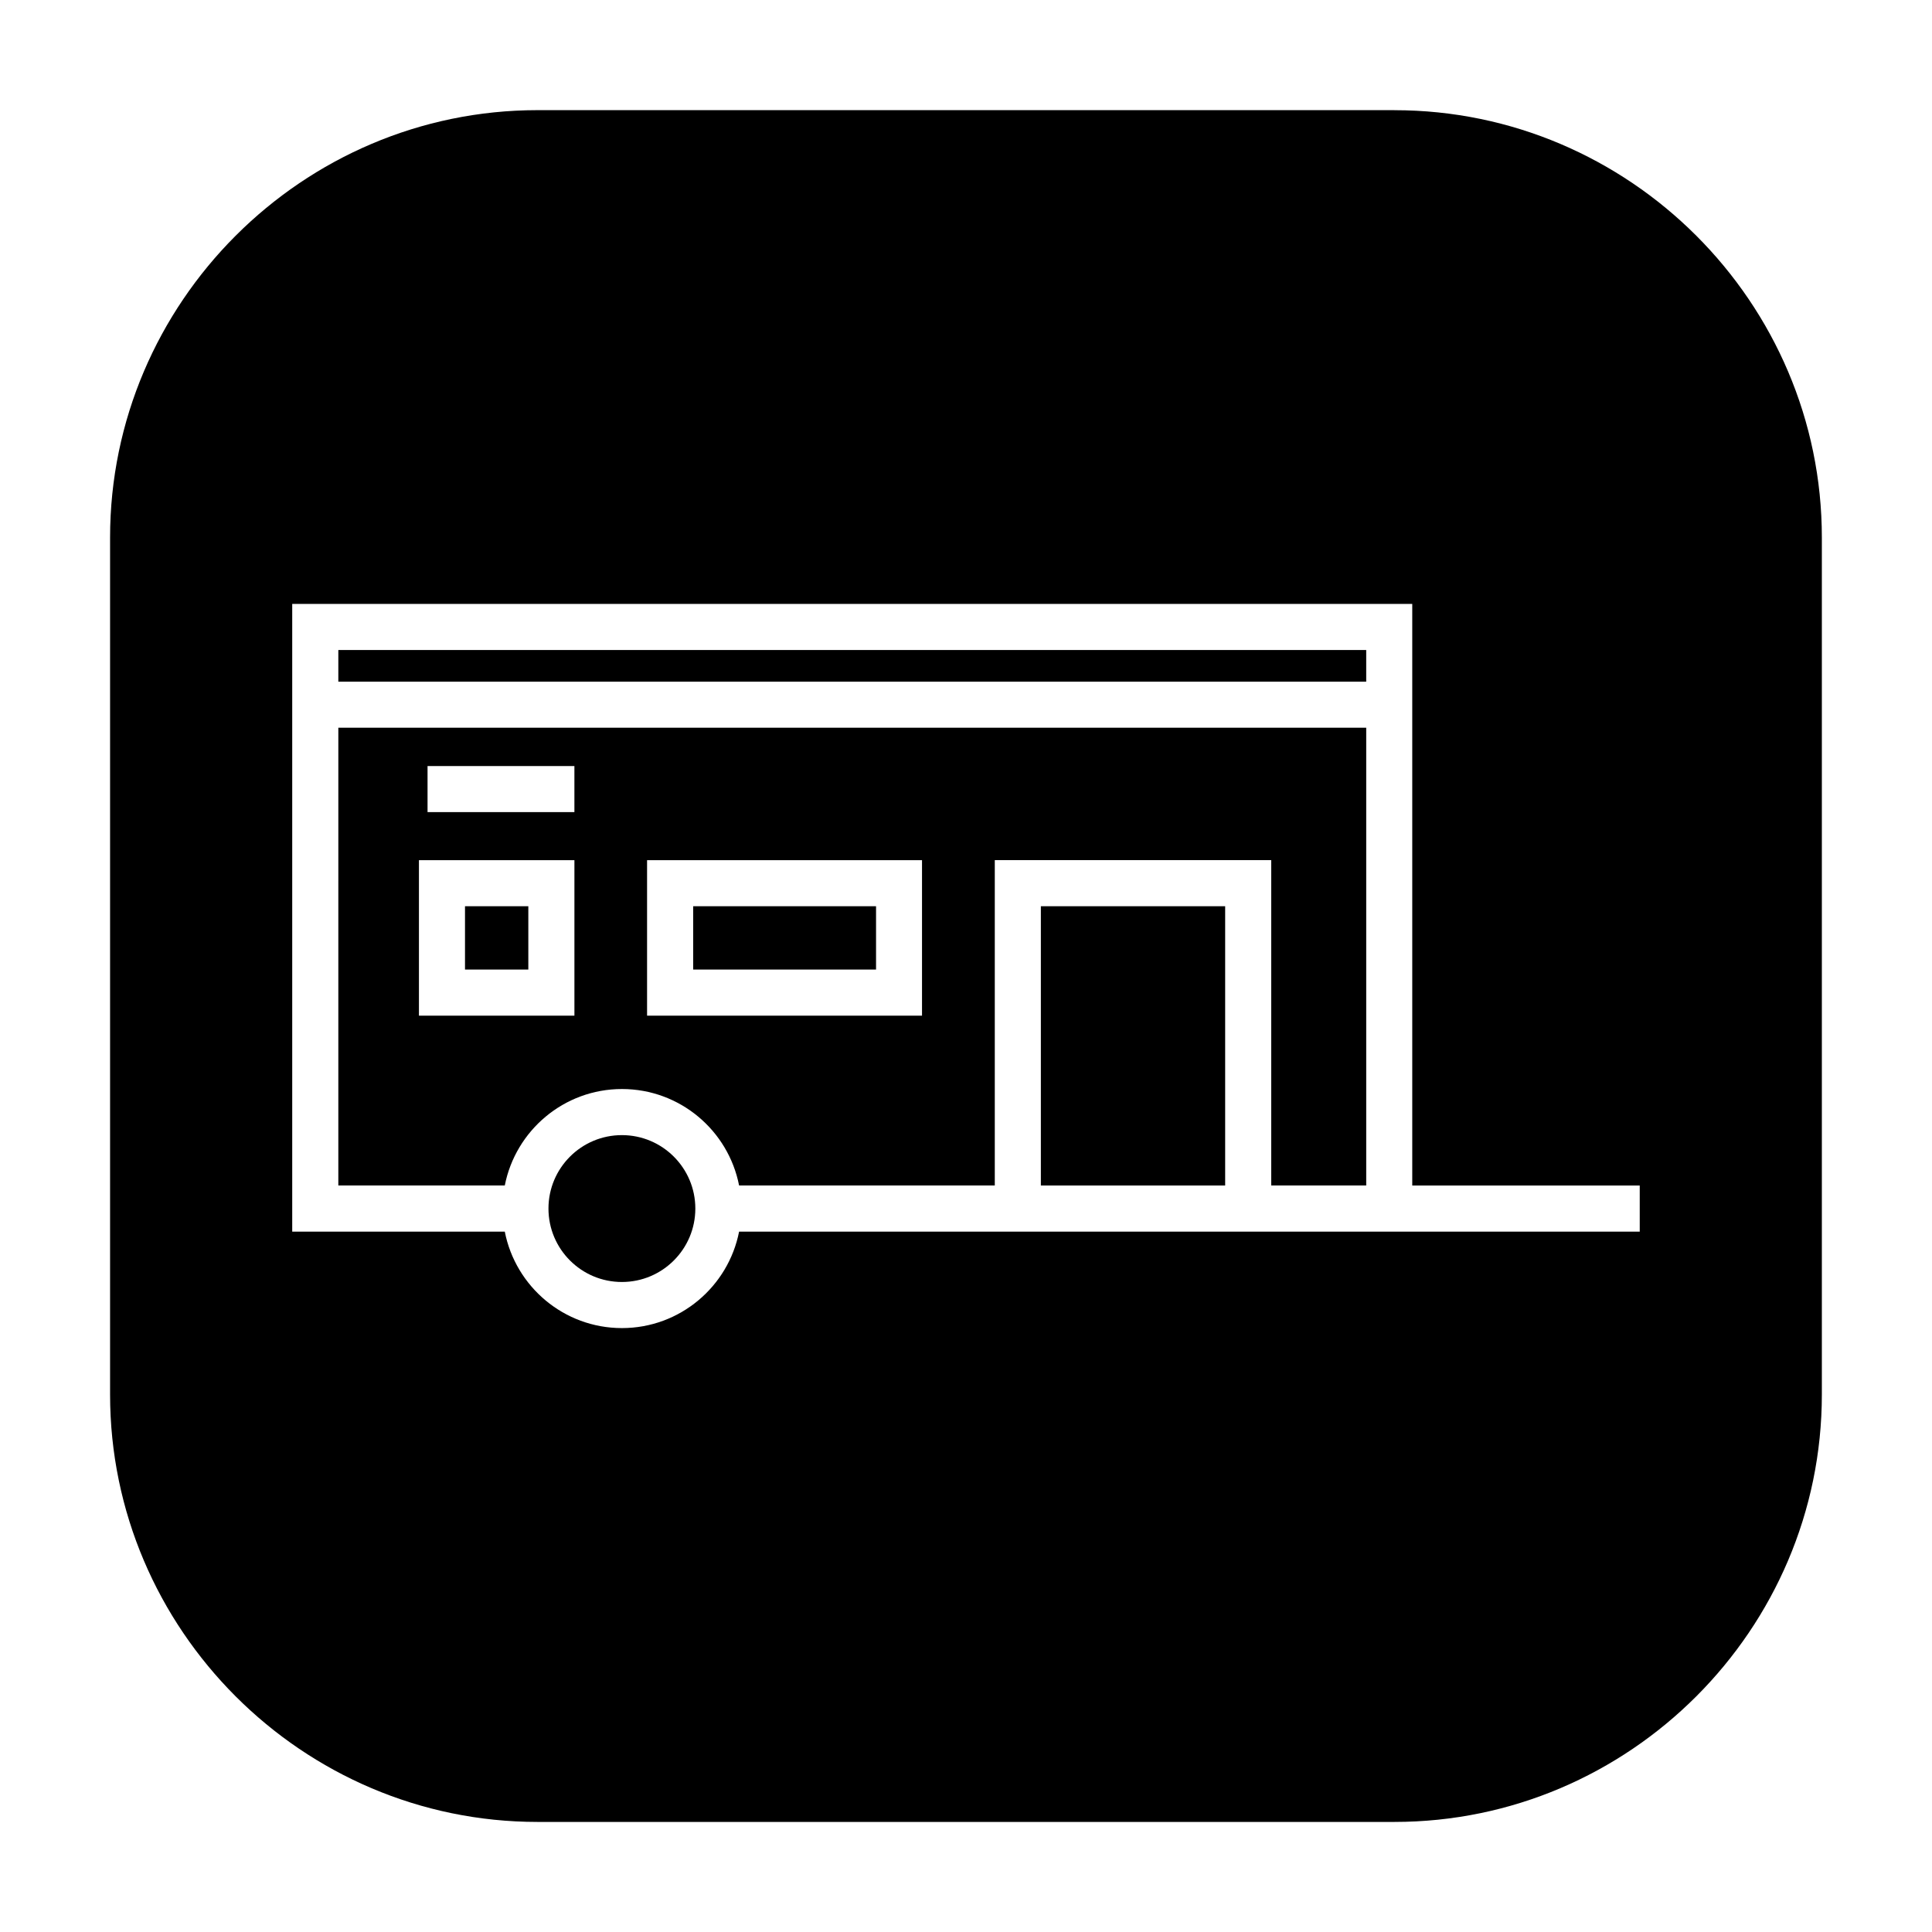
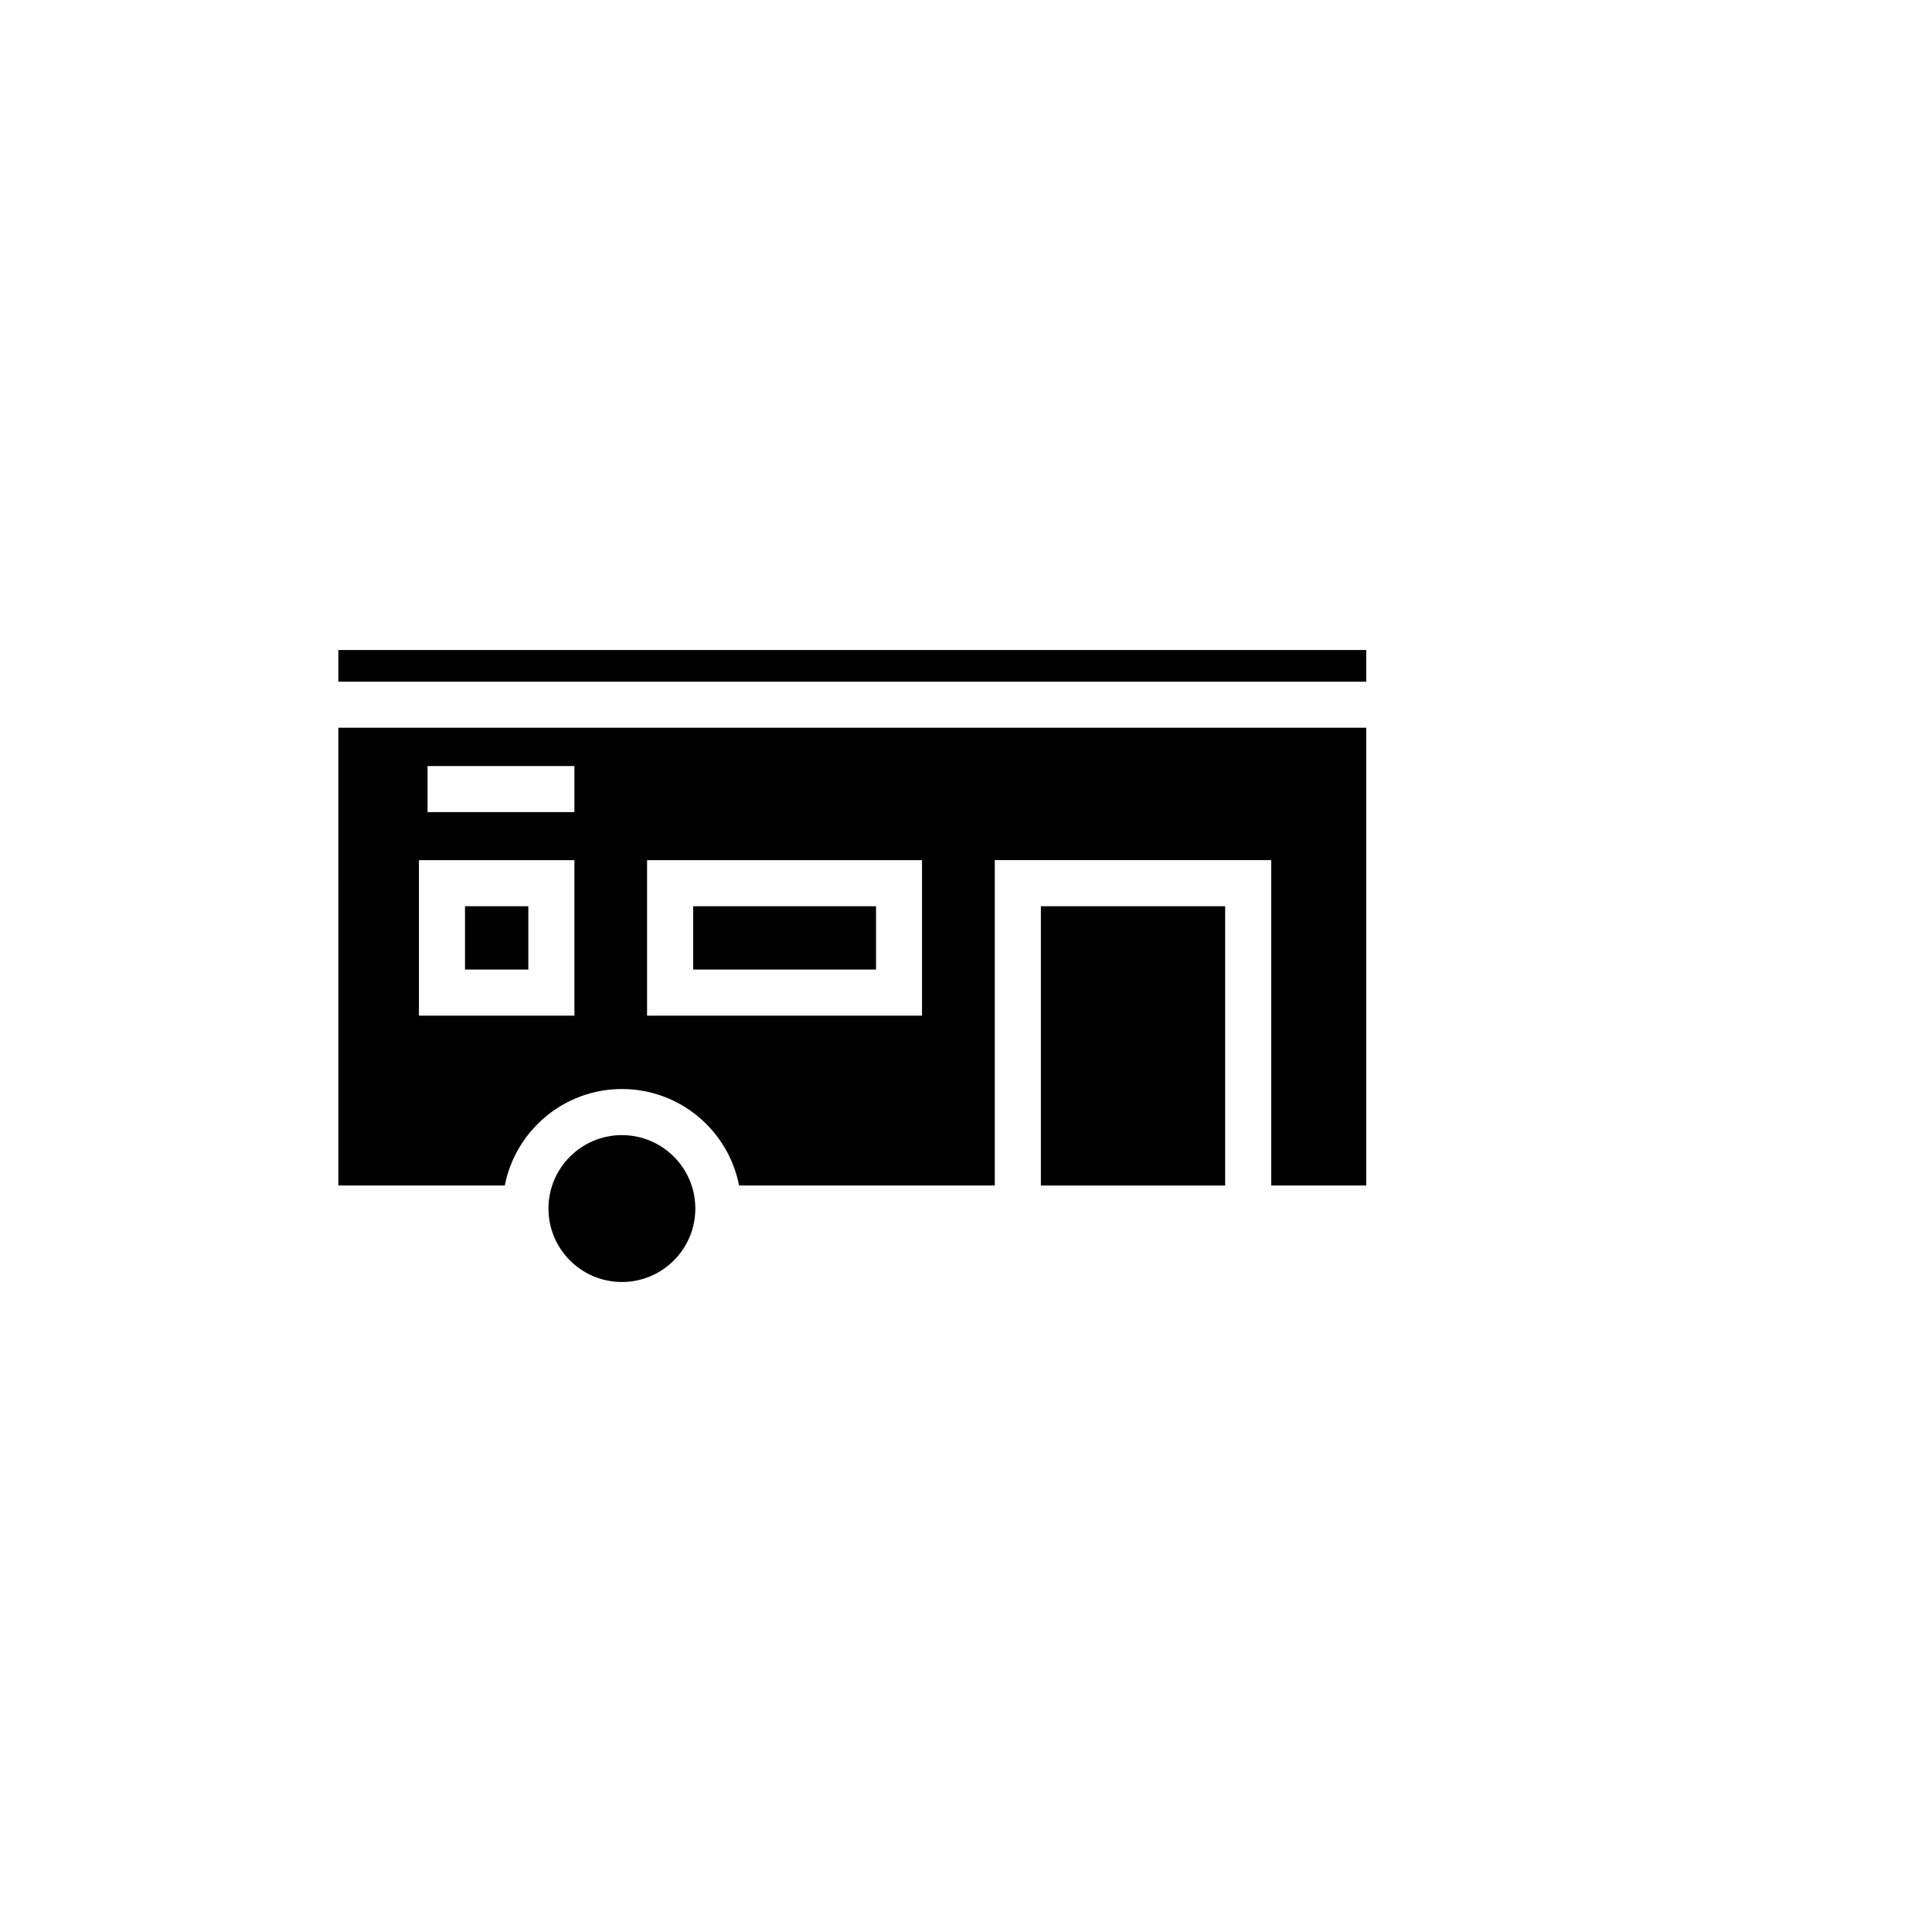
<svg xmlns="http://www.w3.org/2000/svg" fill="#000000" width="800px" height="800px" version="1.1" viewBox="144 144 512 512">
  <g>
    <path d="m327.7 384.16h48.461v16.781h-48.461z" />
    <path d="m267.23 384.16h16.781v16.781h-16.781z" />
    <path d="m328.27 464.28c0 10.746-8.715 19.461-19.461 19.461s-19.461-8.715-19.461-19.461 8.715-19.461 19.461-19.461 19.461 8.715 19.461 19.461" />
    <path d="m419.84 384.16h48.84v74.012h-48.84z" />
    <path d="m233.66 316.26h272.4v8.391h-272.4z" />
    <path d="m233.66 458.17h44.113c2.852-14.547 15.664-25.566 31.047-25.566 15.383 0 28.199 11.004 31.047 25.566h67.762v-86.23h73.258v86.23h25.176v-121.31h-272.4zm81.82-86.215h72.863v41.203h-72.863zm-58.176-24.938h38.918v12.203h-38.918zm-2.281 24.938h41.203v41.203h-41.203z" />
-     <path d="m513.54 173.19h-227.09c-62.301 0-113.28 50.98-113.28 113.28v227.08c0 62.301 50.98 113.28 113.28 113.28h227.08c62.301 0 113.28-50.98 113.28-113.28v-227.09c0-62.301-50.965-113.26-113.27-113.26zm65.008 297.2h-238.68c-2.852 14.547-15.664 25.566-31.047 25.566-15.383 0-28.199-11.004-31.047-25.566h-56.332v-166.35h296.82v154.14h60.285z" />
  </g>
</svg>